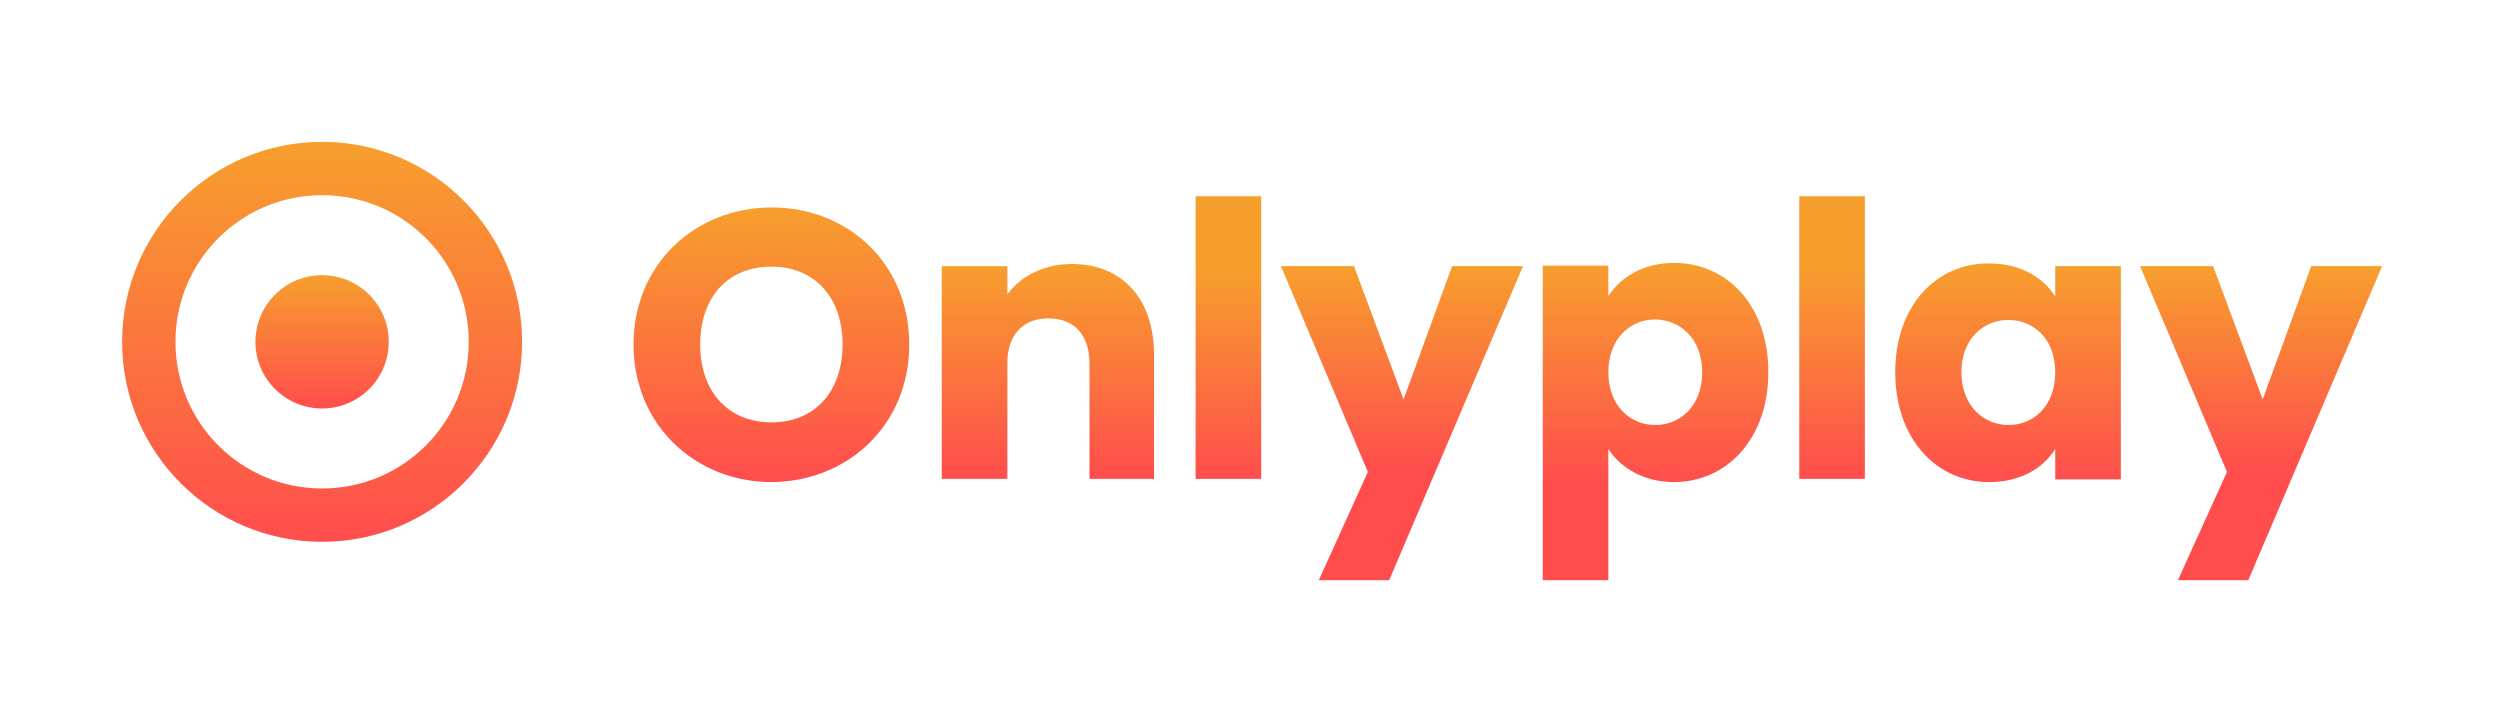
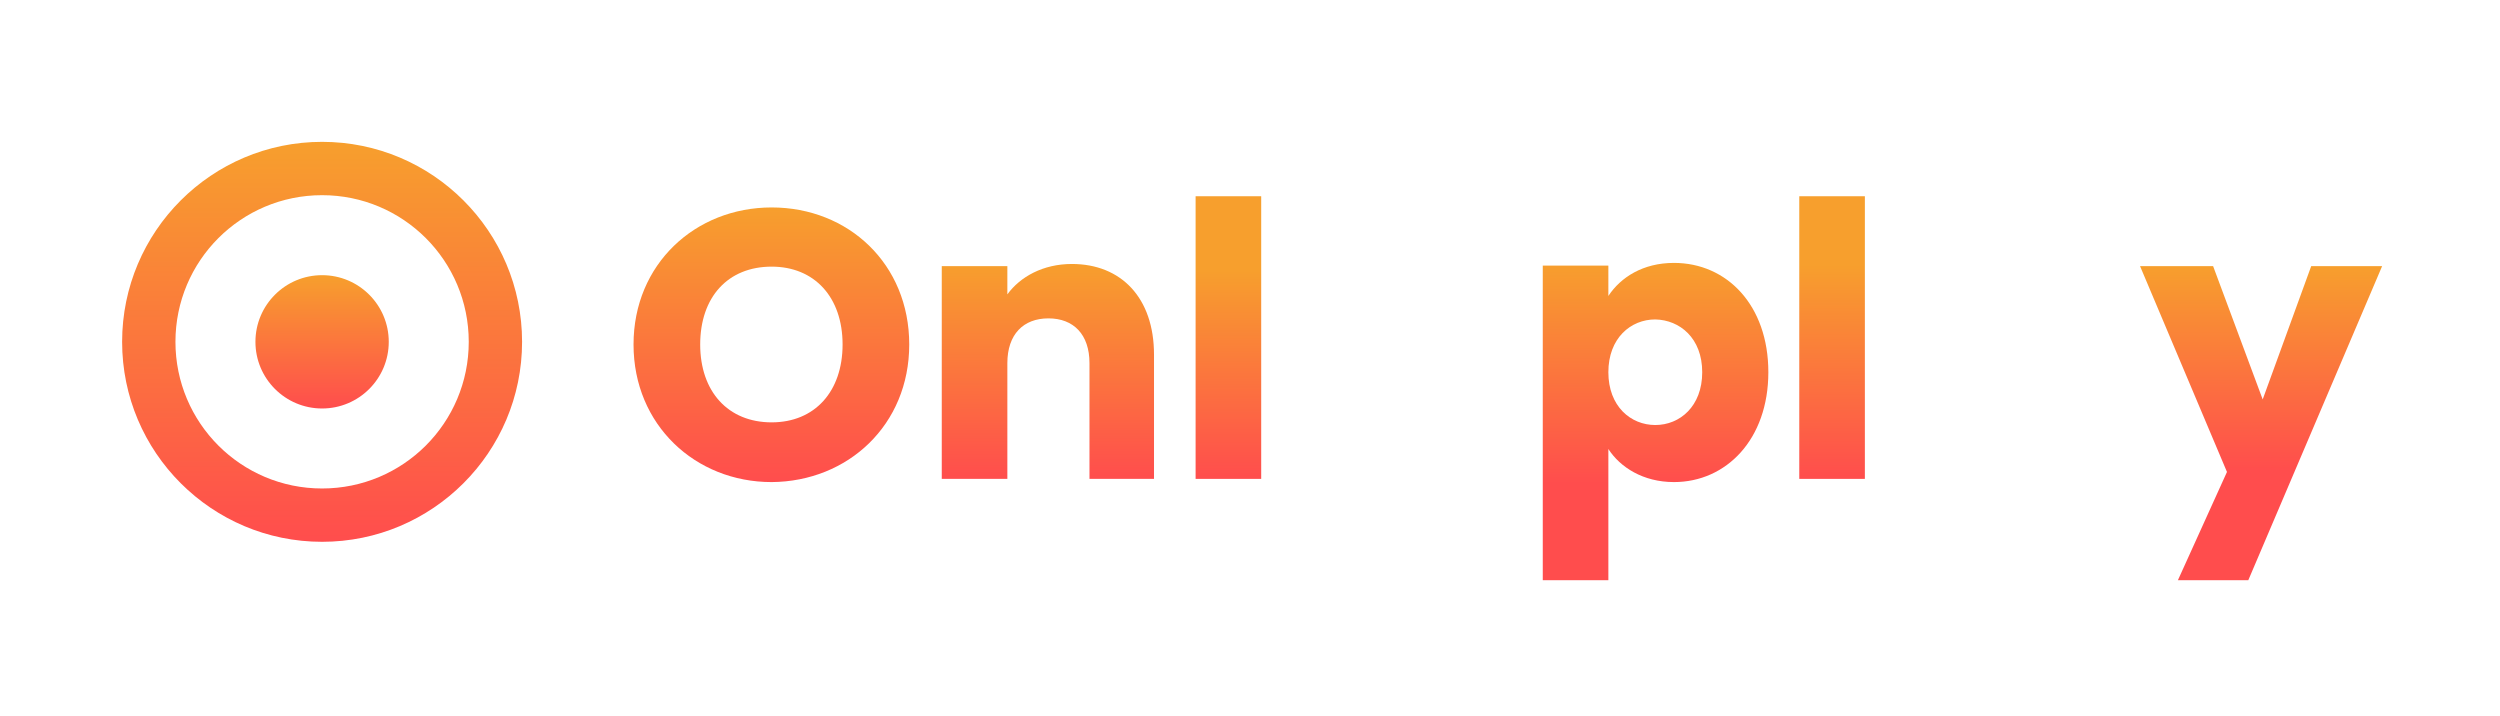
<svg xmlns="http://www.w3.org/2000/svg" xmlns:xlink="http://www.w3.org/1999/xlink" viewBox="0 0 468.8 134.3">
  <linearGradient id="a">
    <stop offset="0" stop-color="#f79f2d" />
    <stop offset="1" stop-color="#ff4d4d" />
  </linearGradient>
  <linearGradient id="b" gradientUnits="userSpaceOnUse" x1="144.621" x2="144.621" xlink:href="#a" y1="38.857" y2="90.316" />
  <linearGradient id="c" gradientUnits="userSpaceOnUse" x1="196.508" x2="196.508" xlink:href="#a" y1="49.449" y2="89.815" />
  <linearGradient id="d" gradientUnits="userSpaceOnUse" x1="230.387" x2="230.387" y1="36.853" y2="89.815">
    <stop offset=".262" stop-color="#f79f2d" />
    <stop offset="1" stop-color="#ff4d4d" />
  </linearGradient>
  <linearGradient id="e" gradientUnits="userSpaceOnUse" x1="262.907" x2="262.907" y1="49.879" y2="108.781">
    <stop offset="0" stop-color="#f79f2d" />
    <stop offset=".651" stop-color="#ff4d4d" />
  </linearGradient>
  <linearGradient id="f" gradientUnits="userSpaceOnUse" x1="310.501" x2="310.501" y1="49.306" y2="108.853">
    <stop offset="0" stop-color="#f79f2d" />
    <stop offset=".695" stop-color="#ff4d4d" />
  </linearGradient>
  <linearGradient id="g" gradientUnits="userSpaceOnUse" x1="343.51" x2="343.51" y1="36.853" y2="89.815">
    <stop offset=".243" stop-color="#f79f2d" />
    <stop offset="1" stop-color="#ff4d4d" />
  </linearGradient>
  <linearGradient id="h" gradientUnits="userSpaceOnUse" x1="376.534" x2="376.534" xlink:href="#a" y1="49.306" y2="90.388" />
  <linearGradient id="i" gradientUnits="userSpaceOnUse" x1="424.046" x2="424.046" y1="49.879" y2="108.781">
    <stop offset="0" stop-color="#f79f2d" />
    <stop offset=".652" stop-color="#ff4d4d" />
  </linearGradient>
  <linearGradient id="j" gradientTransform="matrix(1 0 0 -1 0 140.931)" gradientUnits="userSpaceOnUse" x1="60.395" x2="60.395" xlink:href="#a" y1="114.299" y2="39.298" />
  <linearGradient id="k" gradientTransform="matrix(1 0 0 -1 0 140.931)" gradientUnits="userSpaceOnUse" x1="60.395" x2="60.395" xlink:href="#a" y1="89.299" y2="64.299" />
  <path d="m170.5 64.6c0-15.1-11.4-25.7-25.8-25.7-14.3 0-25.9 10.6-25.9 25.7s11.6 25.8 25.9 25.8c14.3-.1 25.8-10.7 25.8-25.8zm-39.2 0c0-8.9 5.2-14.6 13.4-14.6 8 0 13.3 5.7 13.3 14.6 0 8.8-5.2 14.6-13.3 14.6-8.2 0-13.4-5.8-13.4-14.6z" fill="url(#b)" />
  <path d="m204.2 89.8h12.2v-23.3c0-10.7-6.2-17-15.4-17-5.4 0-9.7 2.4-12.1 5.7v-5.3h-12.3v39.9h12.3v-21.7c0-5.4 3-8.4 7.7-8.4s7.7 3 7.7 8.4v21.7z" fill="url(#c)" />
  <path d="m224.2 89.8h12.3v-53h-12.3z" fill="url(#d)" />
-   <path d="m263.2 74.9-9.3-25h-13.7l16.3 38.6-9.2 20.3h13.2l25.1-58.9h-13.3z" fill="url(#e)" />
  <path d="m301.6 55.5v-5.7h-12.3v59h12.3v-24.6c2.2 3.4 6.5 6.2 12.3 6.2 9.8 0 17.7-8 17.7-20.6s-7.8-20.5-17.7-20.5c-5.8 0-10 2.7-12.3 6.2zm17.6 14.3c0 6.4-4.2 9.9-8.8 9.9s-8.8-3.5-8.8-9.9 4.2-9.9 8.8-9.9c4.6.1 8.8 3.5 8.8 9.9z" fill="url(#f)" />
-   <path d="m337.4 89.8h12.3v-53h-12.3z" fill="url(#g)" />
-   <path d="m355.4 69.8c0 12.6 7.8 20.6 17.6 20.6 6 0 10.2-2.7 12.4-6.2v5.7h12.3v-40h-12.3v5.7c-2.2-3.5-6.4-6.2-12.4-6.2-9.8-.1-17.6 7.8-17.6 20.4zm30 0c0 6.4-4.1 9.9-8.8 9.9-4.6 0-8.8-3.6-8.8-9.9s4.2-9.8 8.8-9.8c4.7 0 8.8 3.5 8.8 9.8z" fill="url(#h)" />
+   <path d="m337.4 89.8h12.3v-53h-12.3" fill="url(#g)" />
  <path d="m424.3 74.9-9.3-25h-13.7l16.3 38.6-9.2 20.3h13.2l25.1-58.9h-13.3z" fill="url(#i)" />
  <path d="m60.4 101.6c-20.7 0-37.5-16.8-37.5-37.5s16.8-37.5 37.5-37.5 37.5 16.8 37.5 37.5-16.8 37.5-37.5 37.5zm0-65c-15.2 0-27.5 12.3-27.5 27.5s12.3 27.5 27.5 27.5 27.5-12.3 27.5-27.5-12.3-27.5-27.5-27.5z" fill="url(#j)" />
  <circle cx="60.4" cy="64.1" fill="url(#k)" r="12.5" />
</svg>